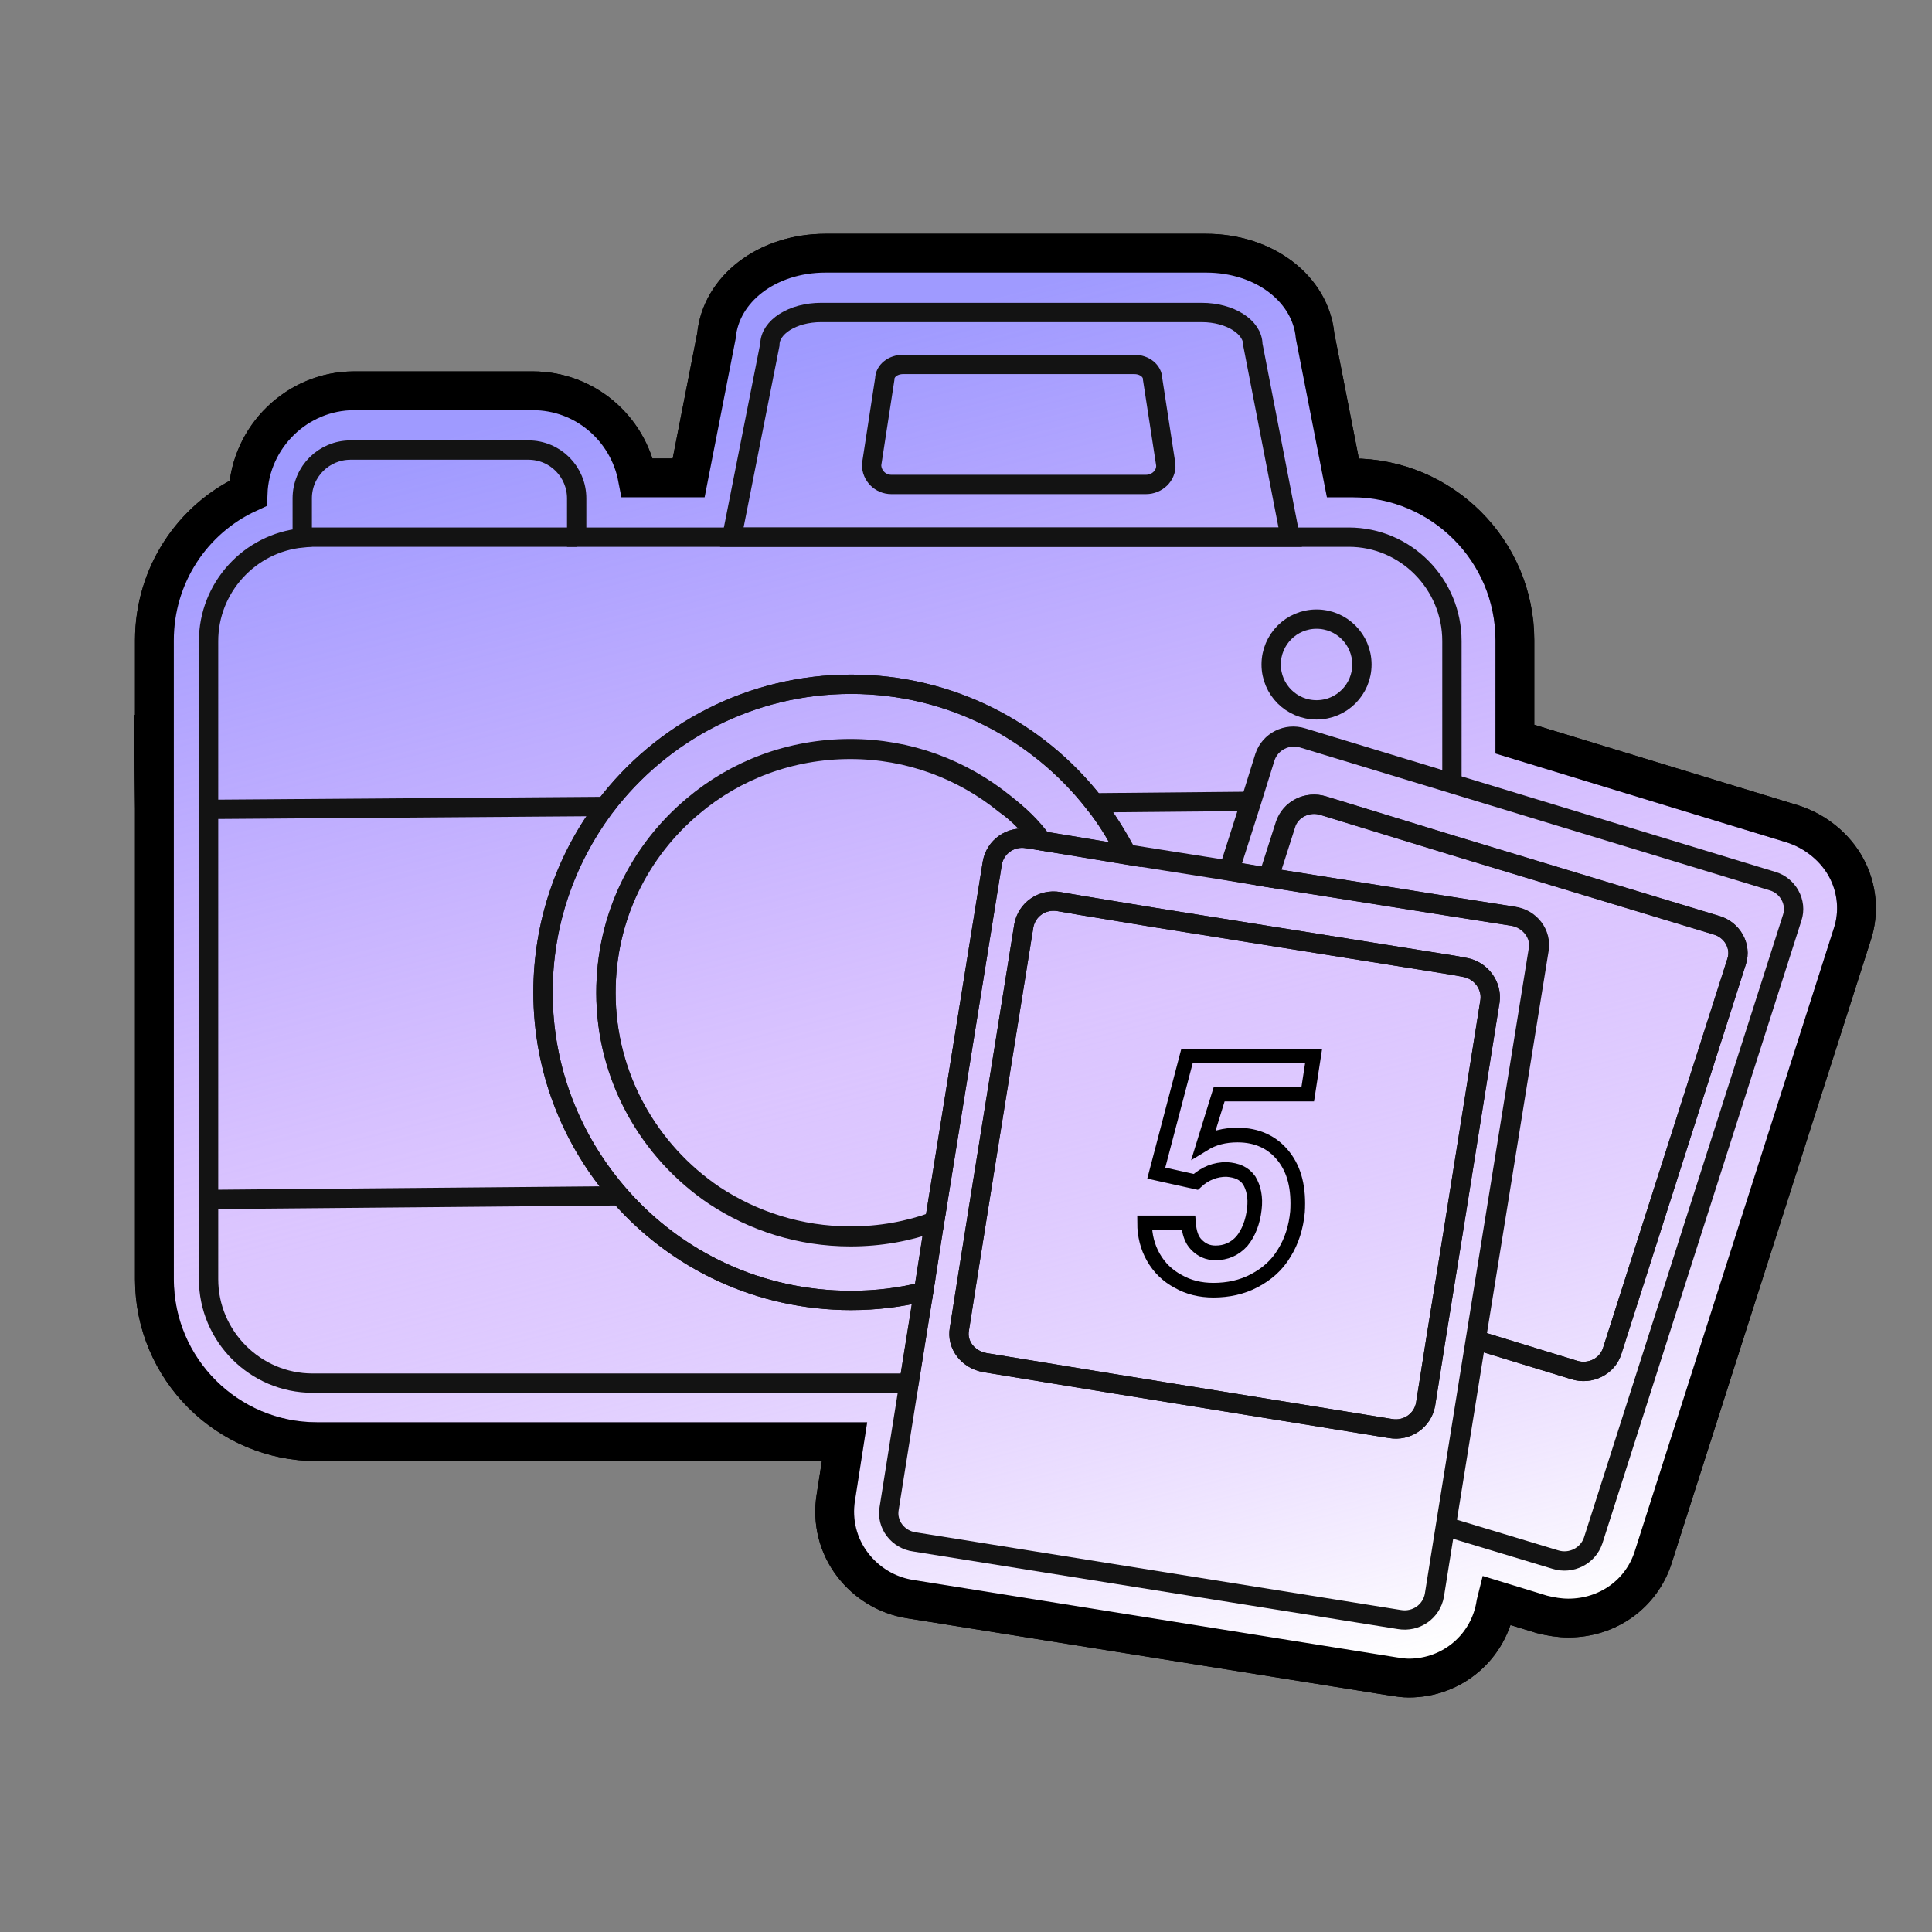
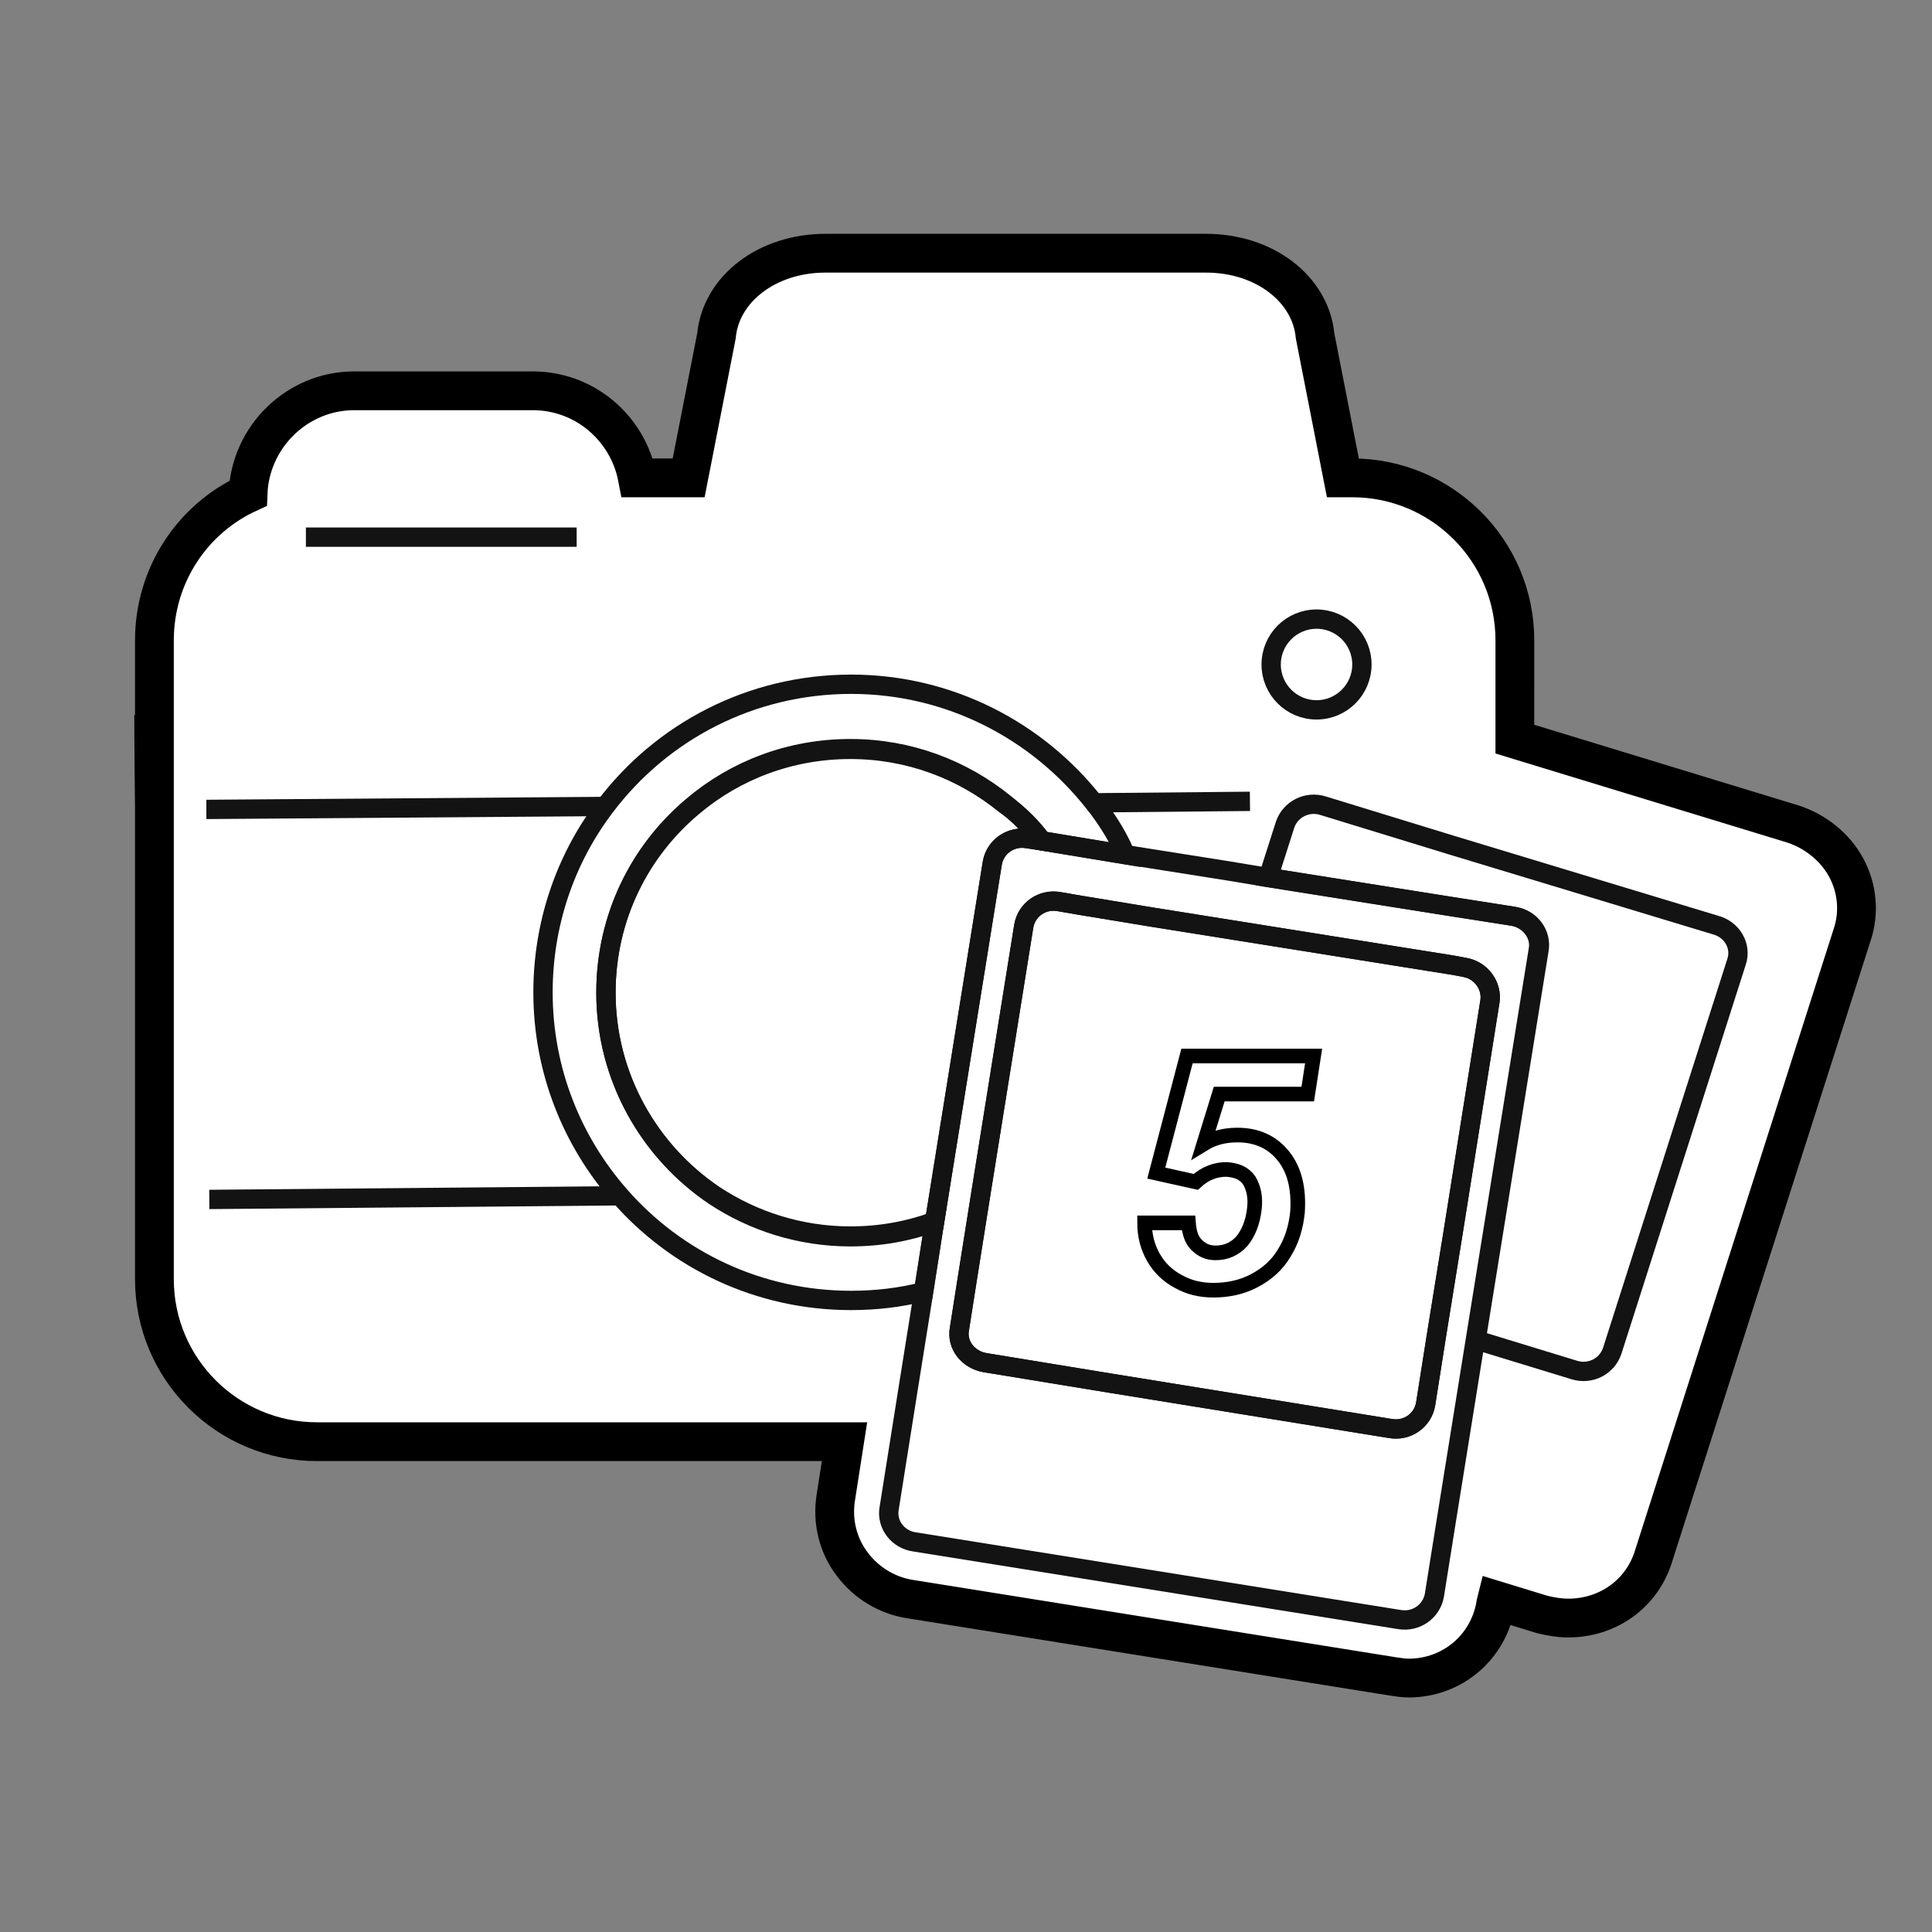
<svg xmlns="http://www.w3.org/2000/svg" version="1.1" id="Layer_2" x="0px" y="0px" viewBox="0 0 264 264" style="enable-background:new 0 0 264 264;" xml:space="preserve">
  <rect x="0" y="0" width="264" height="264" fill="#808080" stroke="none" />
  <style type="text/css">
	.st0{fill:#FFFFFF;stroke:#000000;stroke-width:5.3;stroke-miterlimit:10;}
	.st1{fill:url(#SVGID_1_);stroke:#000000;stroke-width:5.3;stroke-miterlimit:10;}
	.st2{fill:none;stroke:#131313;stroke-width:2.64;stroke-miterlimit:10;}
	.st3{fill:none;stroke:#000000;stroke-width:2;stroke-miterlimit:10;}
</style>
  <path class="st0" d="M192.5,229.3c-0.7,0-1.3-0.1-2-0.2l-66.2-10.6c-3.1-0.5-5.9-2.2-7.8-4.7c-2-2.6-2.8-5.9-2.3-9.1l1.2-7.7H43.3  c-12.2,0-22.2-9.9-22.2-22.2v-64.3c0-8.5-0.1-12.8-0.1-12.8s0,4.3,0.1,12.8v-23c0-8.9,5.2-16.6,12.8-20.1c0.3-7.7,6.7-14,14.5-14  h24.4c7.1,0,13,5.1,14.3,11.9h7l3.8-19.4c0.6-6.4,6.9-11.3,14.9-11.3h52c8,0,14.3,4.9,14.9,11.3l3.8,19.4h1.3  c12.2,0,22.2,9.9,22.2,22.2V101l38,11.6c3.1,1,5.8,3.2,7.3,6s1.8,6.1,0.8,9.1l-27.2,85.1c-1.6,5-6.2,8.3-11.6,8.3l0,0  c-1.2,0-2.4-0.2-3.6-0.5l-6.2-1.9l-0.1,0.4C203.5,225,198.5,229.3,192.5,229.3z" />
  <linearGradient id="SVGID_1_" gradientUnits="userSpaceOnUse" x1="159.294" y1="30.739" x2="110.819" y2="219.151" gradientTransform="matrix(1 0 0 -1 0 266)">
    <stop offset="0" style="stop-color:#FFFFFF" />
    <stop offset="0.499" style="stop-color:#BD94FF;stop-opacity:0.54" />
    <stop offset="1" style="stop-color:#9F9AFF" />
  </linearGradient>
-   <path class="st1" d="M192.5,229.3c-0.7,0-1.3-0.1-2-0.2l-66.2-10.6c-3.1-0.5-5.9-2.2-7.8-4.7c-2-2.6-2.8-5.9-2.3-9.1l1.2-7.7H43.3  c-12.2,0-22.2-9.9-22.2-22.2v-64.3c0-8.5-0.1-12.8-0.1-12.8s0,4.3,0.1,12.8v-23c0-8.9,5.2-16.6,12.8-20.1c0.3-7.7,6.7-14,14.5-14  h24.4c7.1,0,13,5.1,14.3,11.9h7l3.8-19.4c0.6-6.4,6.9-11.3,14.9-11.3h52c8,0,14.3,4.9,14.9,11.3l3.8,19.4h1.3  c12.2,0,22.2,9.9,22.2,22.2V101l38,11.6c3.1,1,5.8,3.2,7.3,6s1.8,6.1,0.8,9.1l-27.2,85.1c-1.6,5-6.2,8.3-11.6,8.3l0,0  c-1.2,0-2.4-0.2-3.6-0.5l-6.2-1.9l-0.1,0.4C203.5,225,198.5,229.3,192.5,229.3z" />
-   <path class="st2" d="M171.2,47.1c0-2.4-3.1-4.4-7-4.4h-52c-3.9,0-7,2-7,4.4L100,73.4h76.3L171.2,47.1z" />
-   <path class="st2" d="M184.3,73.4H78.8v-5.3c0-3.6-2.9-6.6-6.6-6.6H47.9c-3.6,0-6.6,2.9-6.6,6.6v5.4c-7.2,0.7-12.8,6.8-12.8,14.1  v87.2c0,7.8,6.4,14.2,14.2,14.2h81.5l2-12.5c-3.2,0.8-6.5,1.2-9.9,1.2c-12.6,0-23.9-5.5-31.6-14.3c-6.5-7.4-10.5-17.1-10.5-27.8  c0-9.4,3.1-18,8.2-25c0.1-0.1,0.2-0.3,0.3-0.4c7.7-10.1,19.9-16.7,33.6-16.7c13.5,0,25.5,6.3,33.2,16.2c0.2,0.3,0.5,0.6,0.7,0.9  c1.4,1.9,2.7,4,3.8,6.1l13.9,2.2l3-9.4l1.9-6.1c0.7-2.1,3-3.3,5.2-2.6l20.4,6.2V87.6C198.4,79.8,192.1,73.4,184.3,73.4z" />
  <circle class="st2" cx="179.9" cy="90.8" r="6.2" />
  <path class="st2" d="M150.2,110.6c-0.2-0.3-0.5-0.6-0.7-0.9c-7.7-9.8-19.7-16.2-33.2-16.2c-13.7,0-25.9,6.5-33.6,16.7  c-0.1,0.1-0.2,0.3-0.3,0.4c-5.2,7-8.2,15.7-8.2,25c0,10.7,4,20.4,10.5,27.8c7.7,8.8,19,14.3,31.6,14.3c3.4,0,6.8-0.4,9.9-1.2  l1.5-9.6c-3.6,1.3-7.4,2-11.5,2c-6.9,0-13.3-2.1-18.6-5.6c-8.9-6-14.8-16.2-14.8-27.7c0-10.3,4.6-19.4,11.9-25.5  c5.8-4.9,13.3-7.8,21.5-7.8c8,0,15.3,2.8,21.1,7.5c1.9,1.5,3.6,3.2,5,5.1l11.5,1.9C152.9,114.6,151.6,112.5,150.2,110.6z" />
  <path class="st2" d="M142.4,114.9l-2-0.3c-2.3-0.4-4.4,1.1-4.8,3.3l-7.9,49.1c-3.6,1.3-7.4,2-11.5,2c-6.9,0-13.3-2.1-18.6-5.6  c-8.9-6-14.8-16.2-14.8-27.7c0-10.3,4.6-19.4,11.9-25.5c5.8-4.9,13.3-7.8,21.5-7.8c8,0,15.3,2.8,21.1,7.5  C139.3,111.3,141,113,142.4,114.9z" />
  <line class="st2" x1="78.8" y1="73.4" x2="41.8" y2="73.4" />
-   <path class="st2" d="M156.6,66.2h-34.8c-1.5,0-2.7-1.2-2.7-2.7l1.8-11.7c0-1.1,1.1-2,2.5-2H155c1.4,0,2.5,0.9,2.5,2l1.8,11.7  C159.4,65,158.1,66.2,156.6,66.2z" />
  <line class="st2" x1="170.8" y1="109.5" x2="149.5" y2="109.7" />
  <polyline class="st2" points="28.2,110.6 28.6,110.6 82.8,110.2 " />
  <line class="st2" x1="198.9" y1="162.6" x2="198.4" y2="162.6" />
  <line class="st2" x1="84.7" y1="163.4" x2="28.6" y2="163.9" />
  <g>
    <g>
      <path class="st2" d="M206.7,125.2l-8.3-1.3l0,0l-25.2-4l-5.4-0.9l-13.9-2.2l-11.5-1.9l-2-0.3c-2.3-0.4-4.4,1.1-4.8,3.3l-7.9,49.1    l-1.5,9.6l-2,12.5l-2.7,17c-0.4,2.2,1.2,4.3,3.5,4.6l66.2,10.6c2.3,0.4,4.4-1.1,4.8-3.3l1.5-9.4l4.1-25.5l8.6-53.3    C210.6,127.7,209,125.6,206.7,125.2z M203.6,136.8l-5.1,32l-2.2,13.6l-1.5,9.5c-0.4,2.2-2.5,3.7-4.8,3.3l-38.3-6.2l-17.1-2.8    c-2.3-0.4-3.9-2.4-3.5-4.6l1.1-7l1.7-10.7l6-37.4c0.4-2.2,2.5-3.7,4.8-3.3l2.9,0.5l9.7,1.6l41.3,6.6l1.6,0.3    C202.4,132.6,203.9,134.7,203.6,136.8z" />
      <path class="st2" d="M203.6,136.8l-5.1,32l-2.2,13.6l-1.5,9.5c-0.4,2.2-2.5,3.7-4.8,3.3l-38.3-6.2l-17.1-2.8    c-2.3-0.4-3.9-2.4-3.5-4.6l1.1-7l1.7-10.7l6-37.4c0.4-2.2,2.5-3.7,4.8-3.3l2.9,0.5l9.7,1.6l41.3,6.6l1.6,0.3    C202.4,132.6,203.9,134.7,203.6,136.8z" />
    </g>
    <g>
-       <path class="st2" d="M244.9,125.4l-27.2,85.1c-0.7,2.1-3,3.3-5.2,2.6l-14.9-4.5l4.1-25.5l13.4,4.1c2.2,0.7,4.6-0.5,5.2-2.6    l17-53.2c0.7-2.1-0.6-4.4-2.8-5l-36-10.9l-17.6-5.4c-2.2-0.7-4.6,0.5-5.2,2.6l-2.3,7.2L168,119l3-9.4l1.9-6.1    c0.7-2.1,3-3.3,5.2-2.6l20.4,6.2l43.7,13.3C244.3,121,245.6,123.3,244.9,125.4z" />
      <path class="st2" d="M237.3,131.4l-17,53.2c-0.7,2.1-3,3.3-5.2,2.6l-13.4-4.1l8.6-53.3c0.4-2.2-1.2-4.3-3.5-4.6l-8.3-1.3l0,0    l-25.2-4l2.3-7.2c0.7-2.1,3-3.3,5.2-2.6l17.6,5.4l36,10.9C236.7,127,238,129.3,237.3,131.4z" />
    </g>
  </g>
  <g>
    <path class="st3" d="M158,160.3l4.2-16h17.3l-0.8,5.2h-12.1l-2.1,6.8c1.3-0.8,2.8-1.2,4.6-1.2c2.7,0,4.8,1,6.3,2.9s2.1,4.4,1.9,7.6   c-0.2,2.1-0.8,4-1.8,5.6c-1,1.7-2.4,2.9-4.1,3.8c-1.7,0.9-3.6,1.3-5.6,1.3c-1.8,0-3.4-0.4-4.8-1.2c-1.5-0.8-2.6-1.9-3.4-3.3   c-0.8-1.4-1.2-3-1.2-4.7h6c0.1,1.3,0.4,2.3,1.1,3c0.7,0.7,1.5,1.1,2.6,1.1c1.4,0,2.6-0.5,3.6-1.6c0.9-1.1,1.5-2.6,1.7-4.4   c0.2-1.6-0.1-2.9-0.7-3.9c-0.7-1-1.7-1.4-3.1-1.5c-1.5,0-2.9,0.5-4.2,1.7L158,160.3z" />
  </g>
</svg>